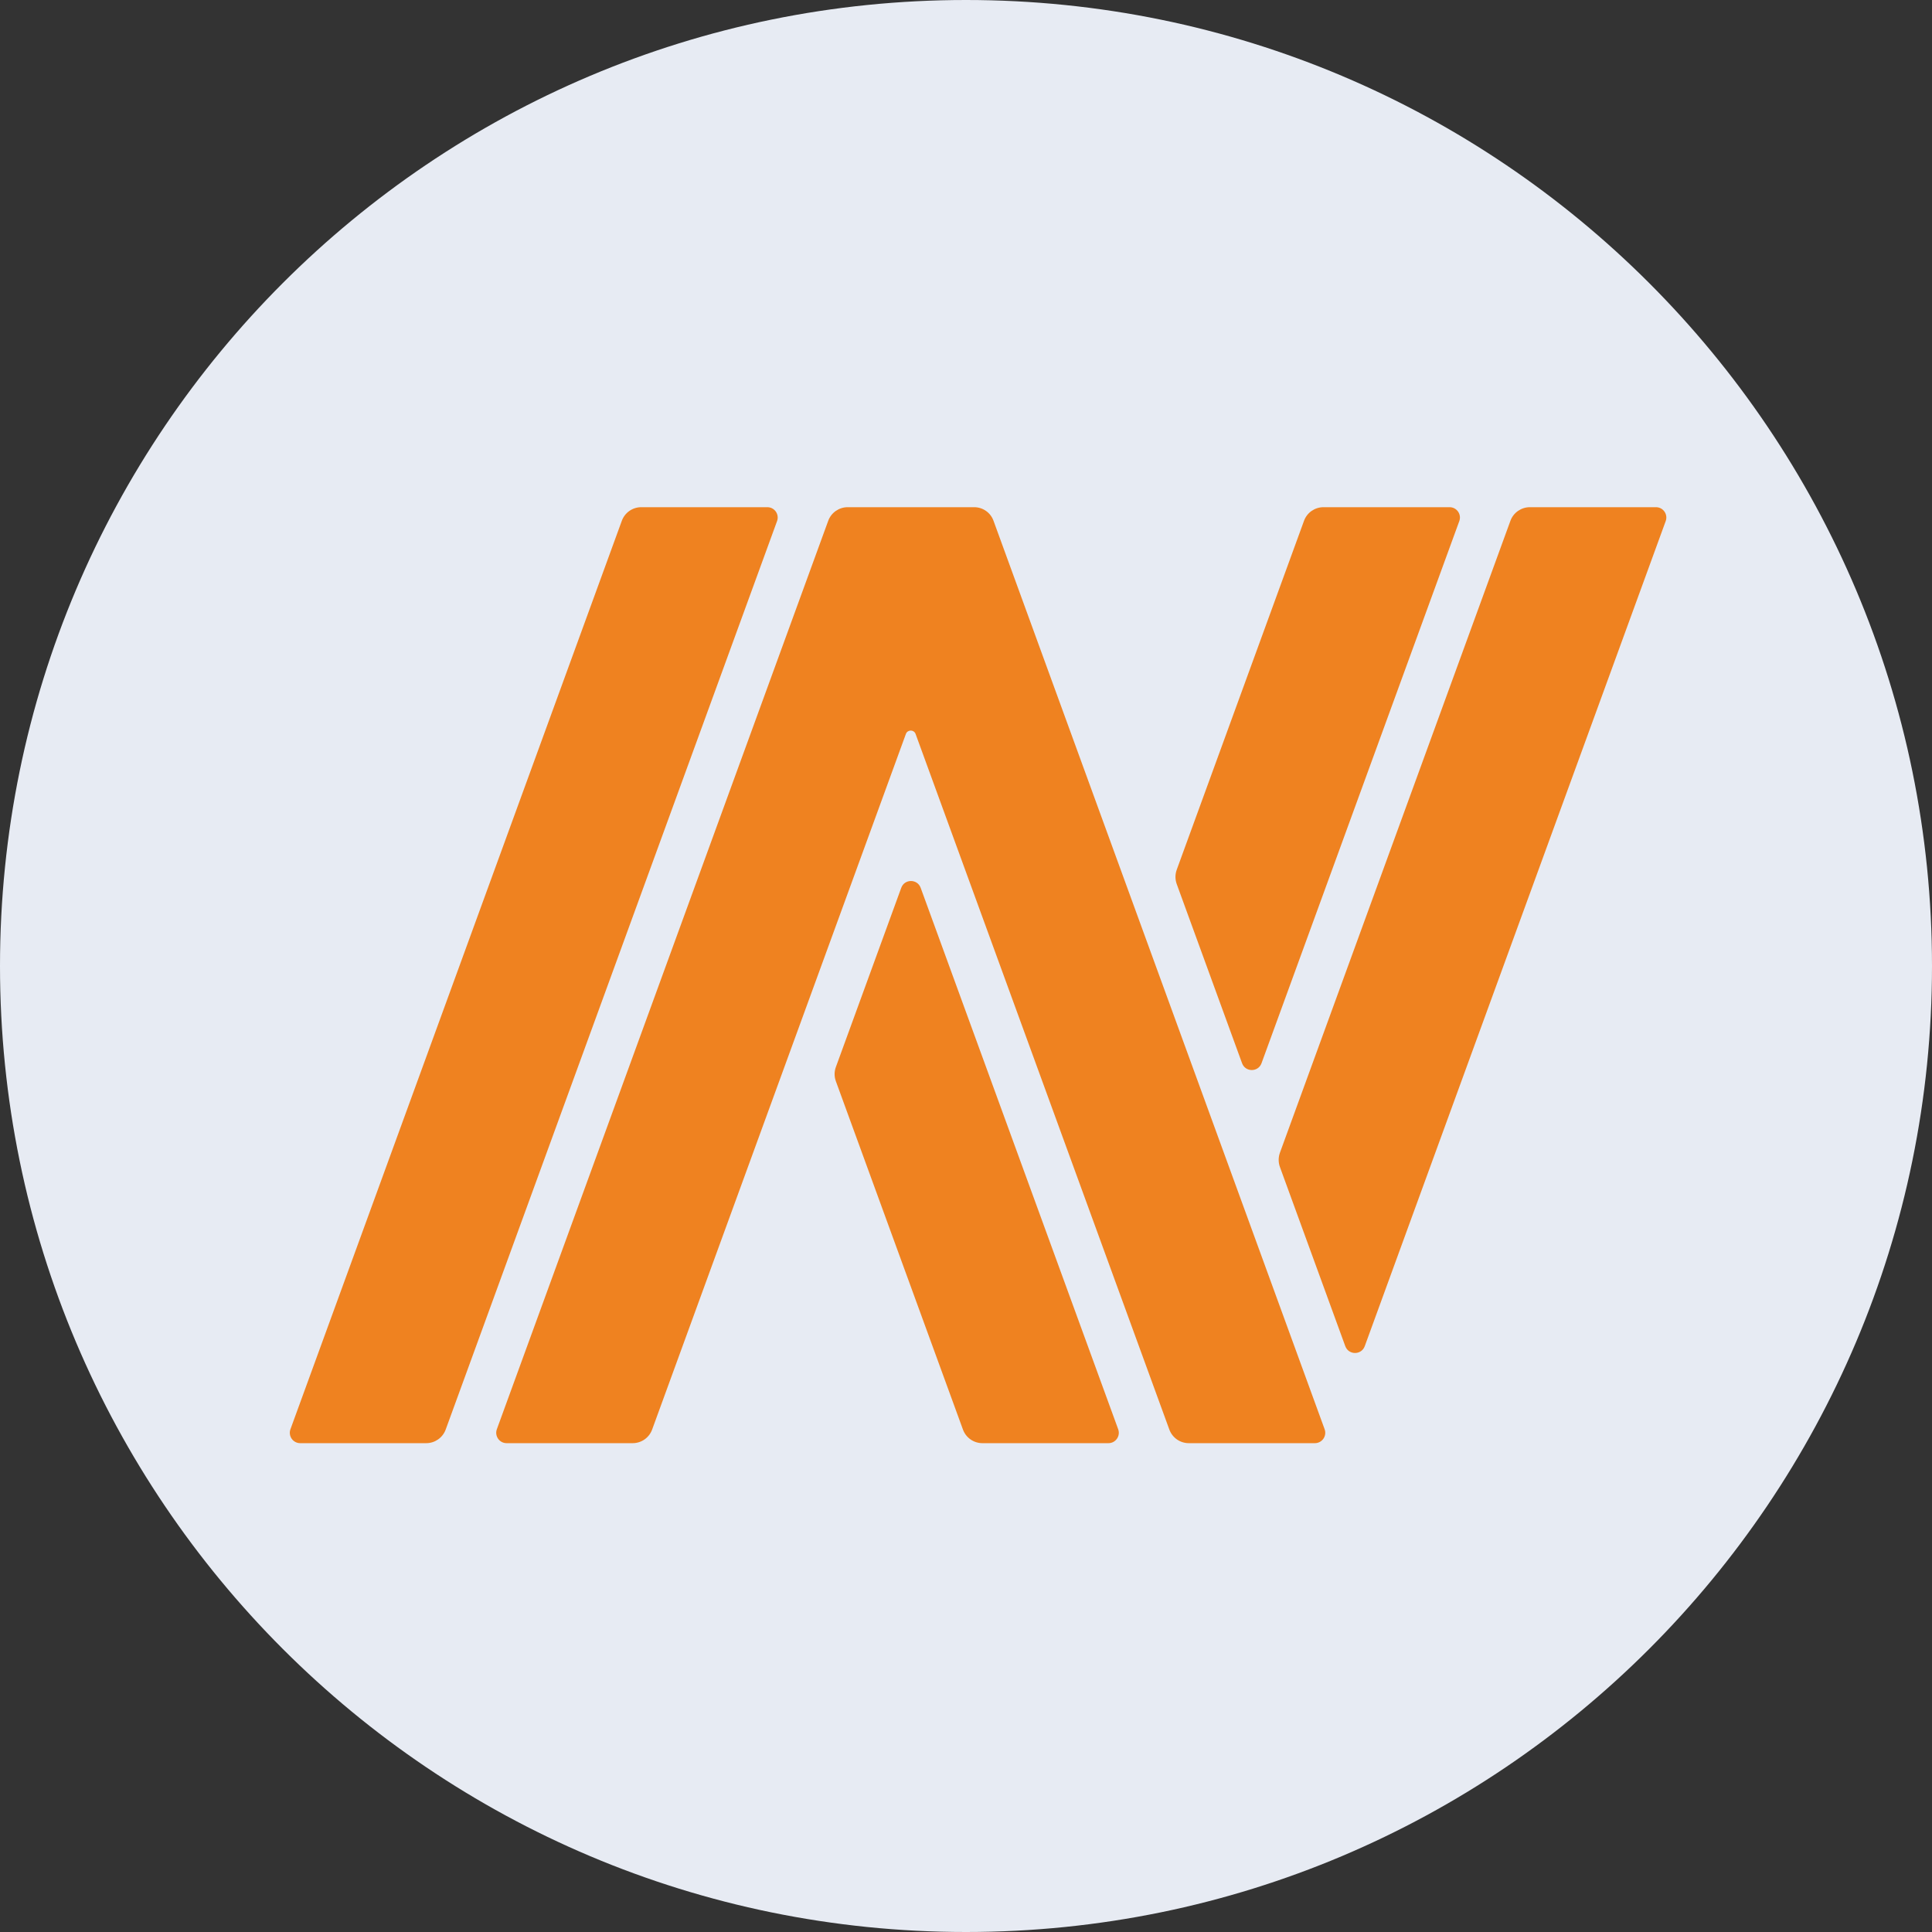
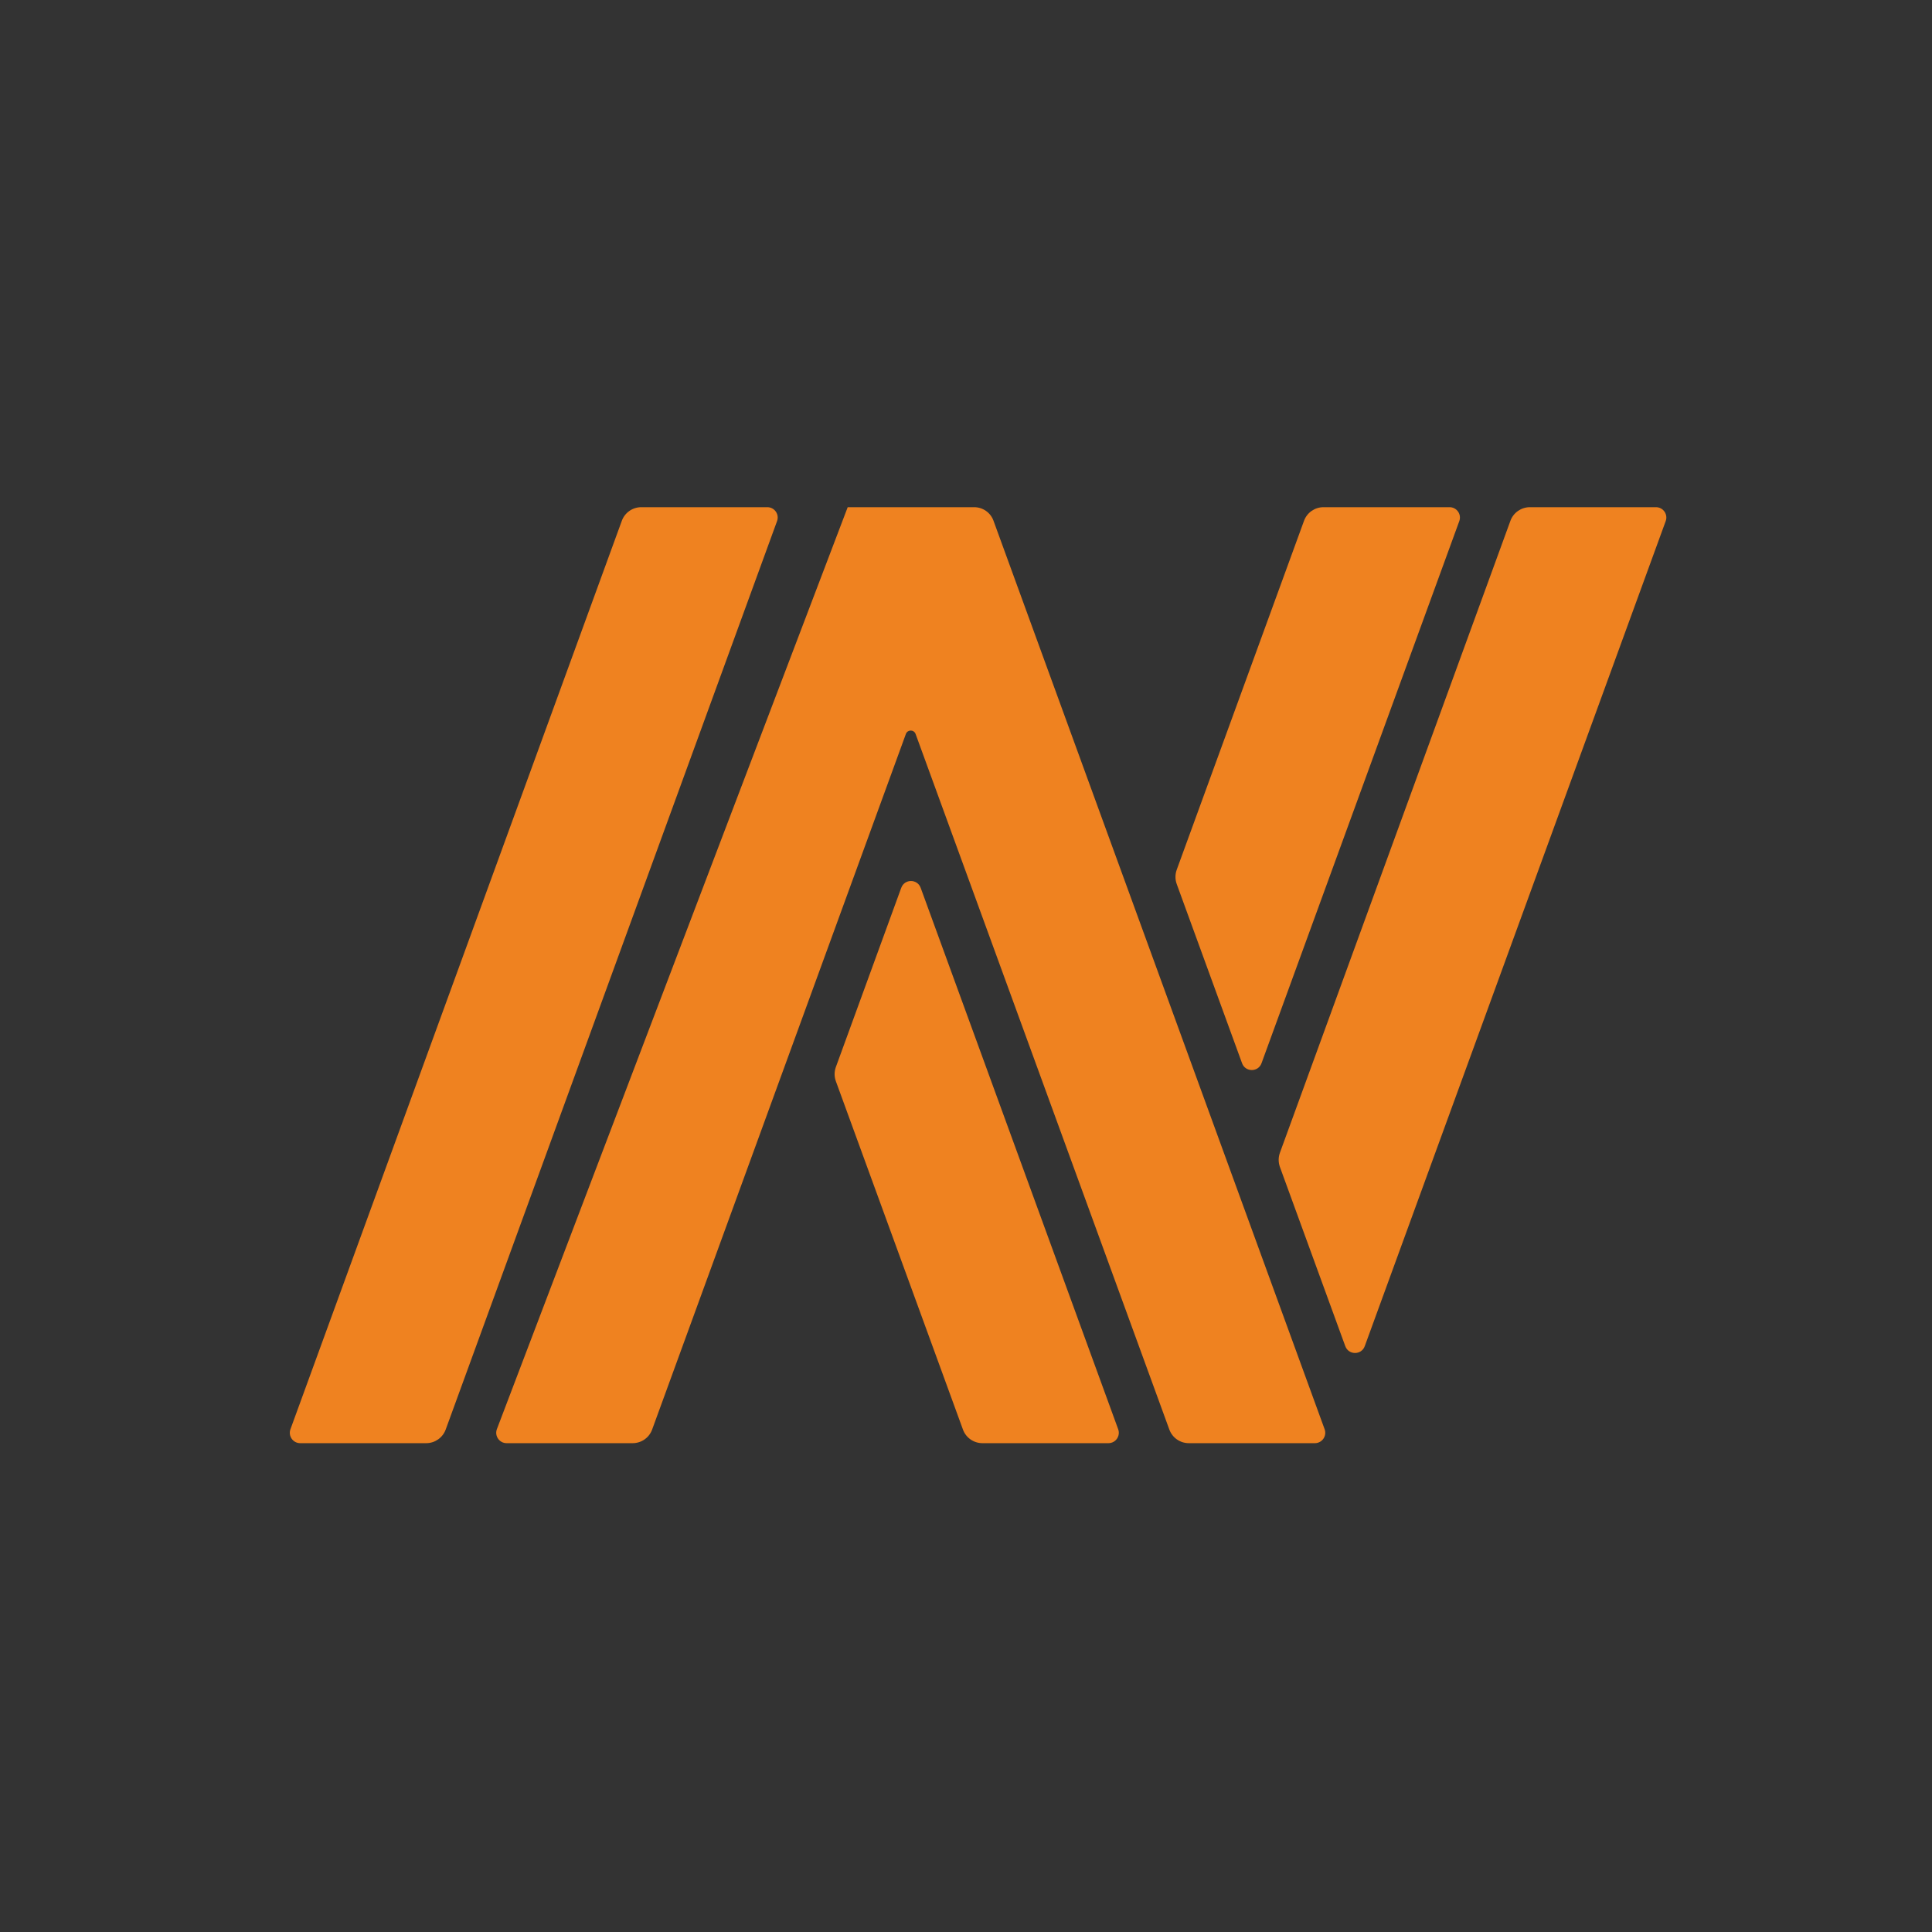
<svg xmlns="http://www.w3.org/2000/svg" width="48" height="48" viewBox="0 0 48 48" fill="none">
  <rect x="0" y="0" width="48" height="48" fill="#333333" stroke="none" />
-   <path d="M24 48C37.255 48 48 37.255 48 24C48 10.745 37.255 0 24 0C10.745 0 0 10.745 0 24C0 37.255 10.745 48 24 48Z" fill="#E7EBF3" />
-   <path d="M19.064 12.601H15.932C15.716 12.601 15.523 12.736 15.449 12.939L7.216 35.509C7.155 35.677 7.279 35.855 7.458 35.855H10.59C10.806 35.855 10.999 35.719 11.073 35.517L19.306 12.946C19.367 12.778 19.243 12.601 19.064 12.601ZM22.874 22.058C22.792 21.832 22.473 21.832 22.391 22.058L20.767 26.51C20.725 26.624 20.725 26.749 20.767 26.863L23.924 35.516C23.997 35.719 24.191 35.855 24.407 35.855H27.539C27.718 35.855 27.842 35.677 27.781 35.509L22.874 22.058ZM30.859 26.416C30.941 26.641 31.26 26.641 31.342 26.416L36.256 12.946C36.317 12.778 36.193 12.601 36.014 12.601H32.882C32.665 12.601 32.472 12.736 32.398 12.939L29.235 21.61C29.194 21.724 29.194 21.849 29.235 21.963L30.859 26.416ZM24.683 12.937C24.61 12.735 24.418 12.601 24.203 12.601H21.061C20.845 12.601 20.651 12.736 20.577 12.939L12.344 35.509C12.283 35.677 12.408 35.855 12.586 35.855H15.719C15.935 35.855 16.128 35.72 16.202 35.517L22.506 18.236C22.547 18.122 22.707 18.122 22.748 18.236L29.052 35.517C29.126 35.72 29.319 35.855 29.535 35.855H32.668C32.847 35.855 32.971 35.677 32.91 35.509L24.683 12.937ZM41.142 12.601H38.01C37.794 12.601 37.6 12.736 37.526 12.939L31.799 28.64C31.758 28.754 31.758 28.879 31.799 28.993L33.423 33.445C33.506 33.671 33.825 33.671 33.907 33.445L39.576 17.903L41.384 12.946C41.445 12.778 41.321 12.601 41.142 12.601Z" fill="#EF8220" />
+   <path d="M19.064 12.601H15.932C15.716 12.601 15.523 12.736 15.449 12.939L7.216 35.509C7.155 35.677 7.279 35.855 7.458 35.855H10.59C10.806 35.855 10.999 35.719 11.073 35.517L19.306 12.946C19.367 12.778 19.243 12.601 19.064 12.601ZM22.874 22.058C22.792 21.832 22.473 21.832 22.391 22.058L20.767 26.51C20.725 26.624 20.725 26.749 20.767 26.863L23.924 35.516C23.997 35.719 24.191 35.855 24.407 35.855H27.539C27.718 35.855 27.842 35.677 27.781 35.509L22.874 22.058ZM30.859 26.416C30.941 26.641 31.26 26.641 31.342 26.416L36.256 12.946C36.317 12.778 36.193 12.601 36.014 12.601H32.882C32.665 12.601 32.472 12.736 32.398 12.939L29.235 21.61C29.194 21.724 29.194 21.849 29.235 21.963L30.859 26.416ZM24.683 12.937C24.61 12.735 24.418 12.601 24.203 12.601H21.061L12.344 35.509C12.283 35.677 12.408 35.855 12.586 35.855H15.719C15.935 35.855 16.128 35.72 16.202 35.517L22.506 18.236C22.547 18.122 22.707 18.122 22.748 18.236L29.052 35.517C29.126 35.72 29.319 35.855 29.535 35.855H32.668C32.847 35.855 32.971 35.677 32.91 35.509L24.683 12.937ZM41.142 12.601H38.01C37.794 12.601 37.6 12.736 37.526 12.939L31.799 28.64C31.758 28.754 31.758 28.879 31.799 28.993L33.423 33.445C33.506 33.671 33.825 33.671 33.907 33.445L39.576 17.903L41.384 12.946C41.445 12.778 41.321 12.601 41.142 12.601Z" fill="#EF8220" />
</svg>